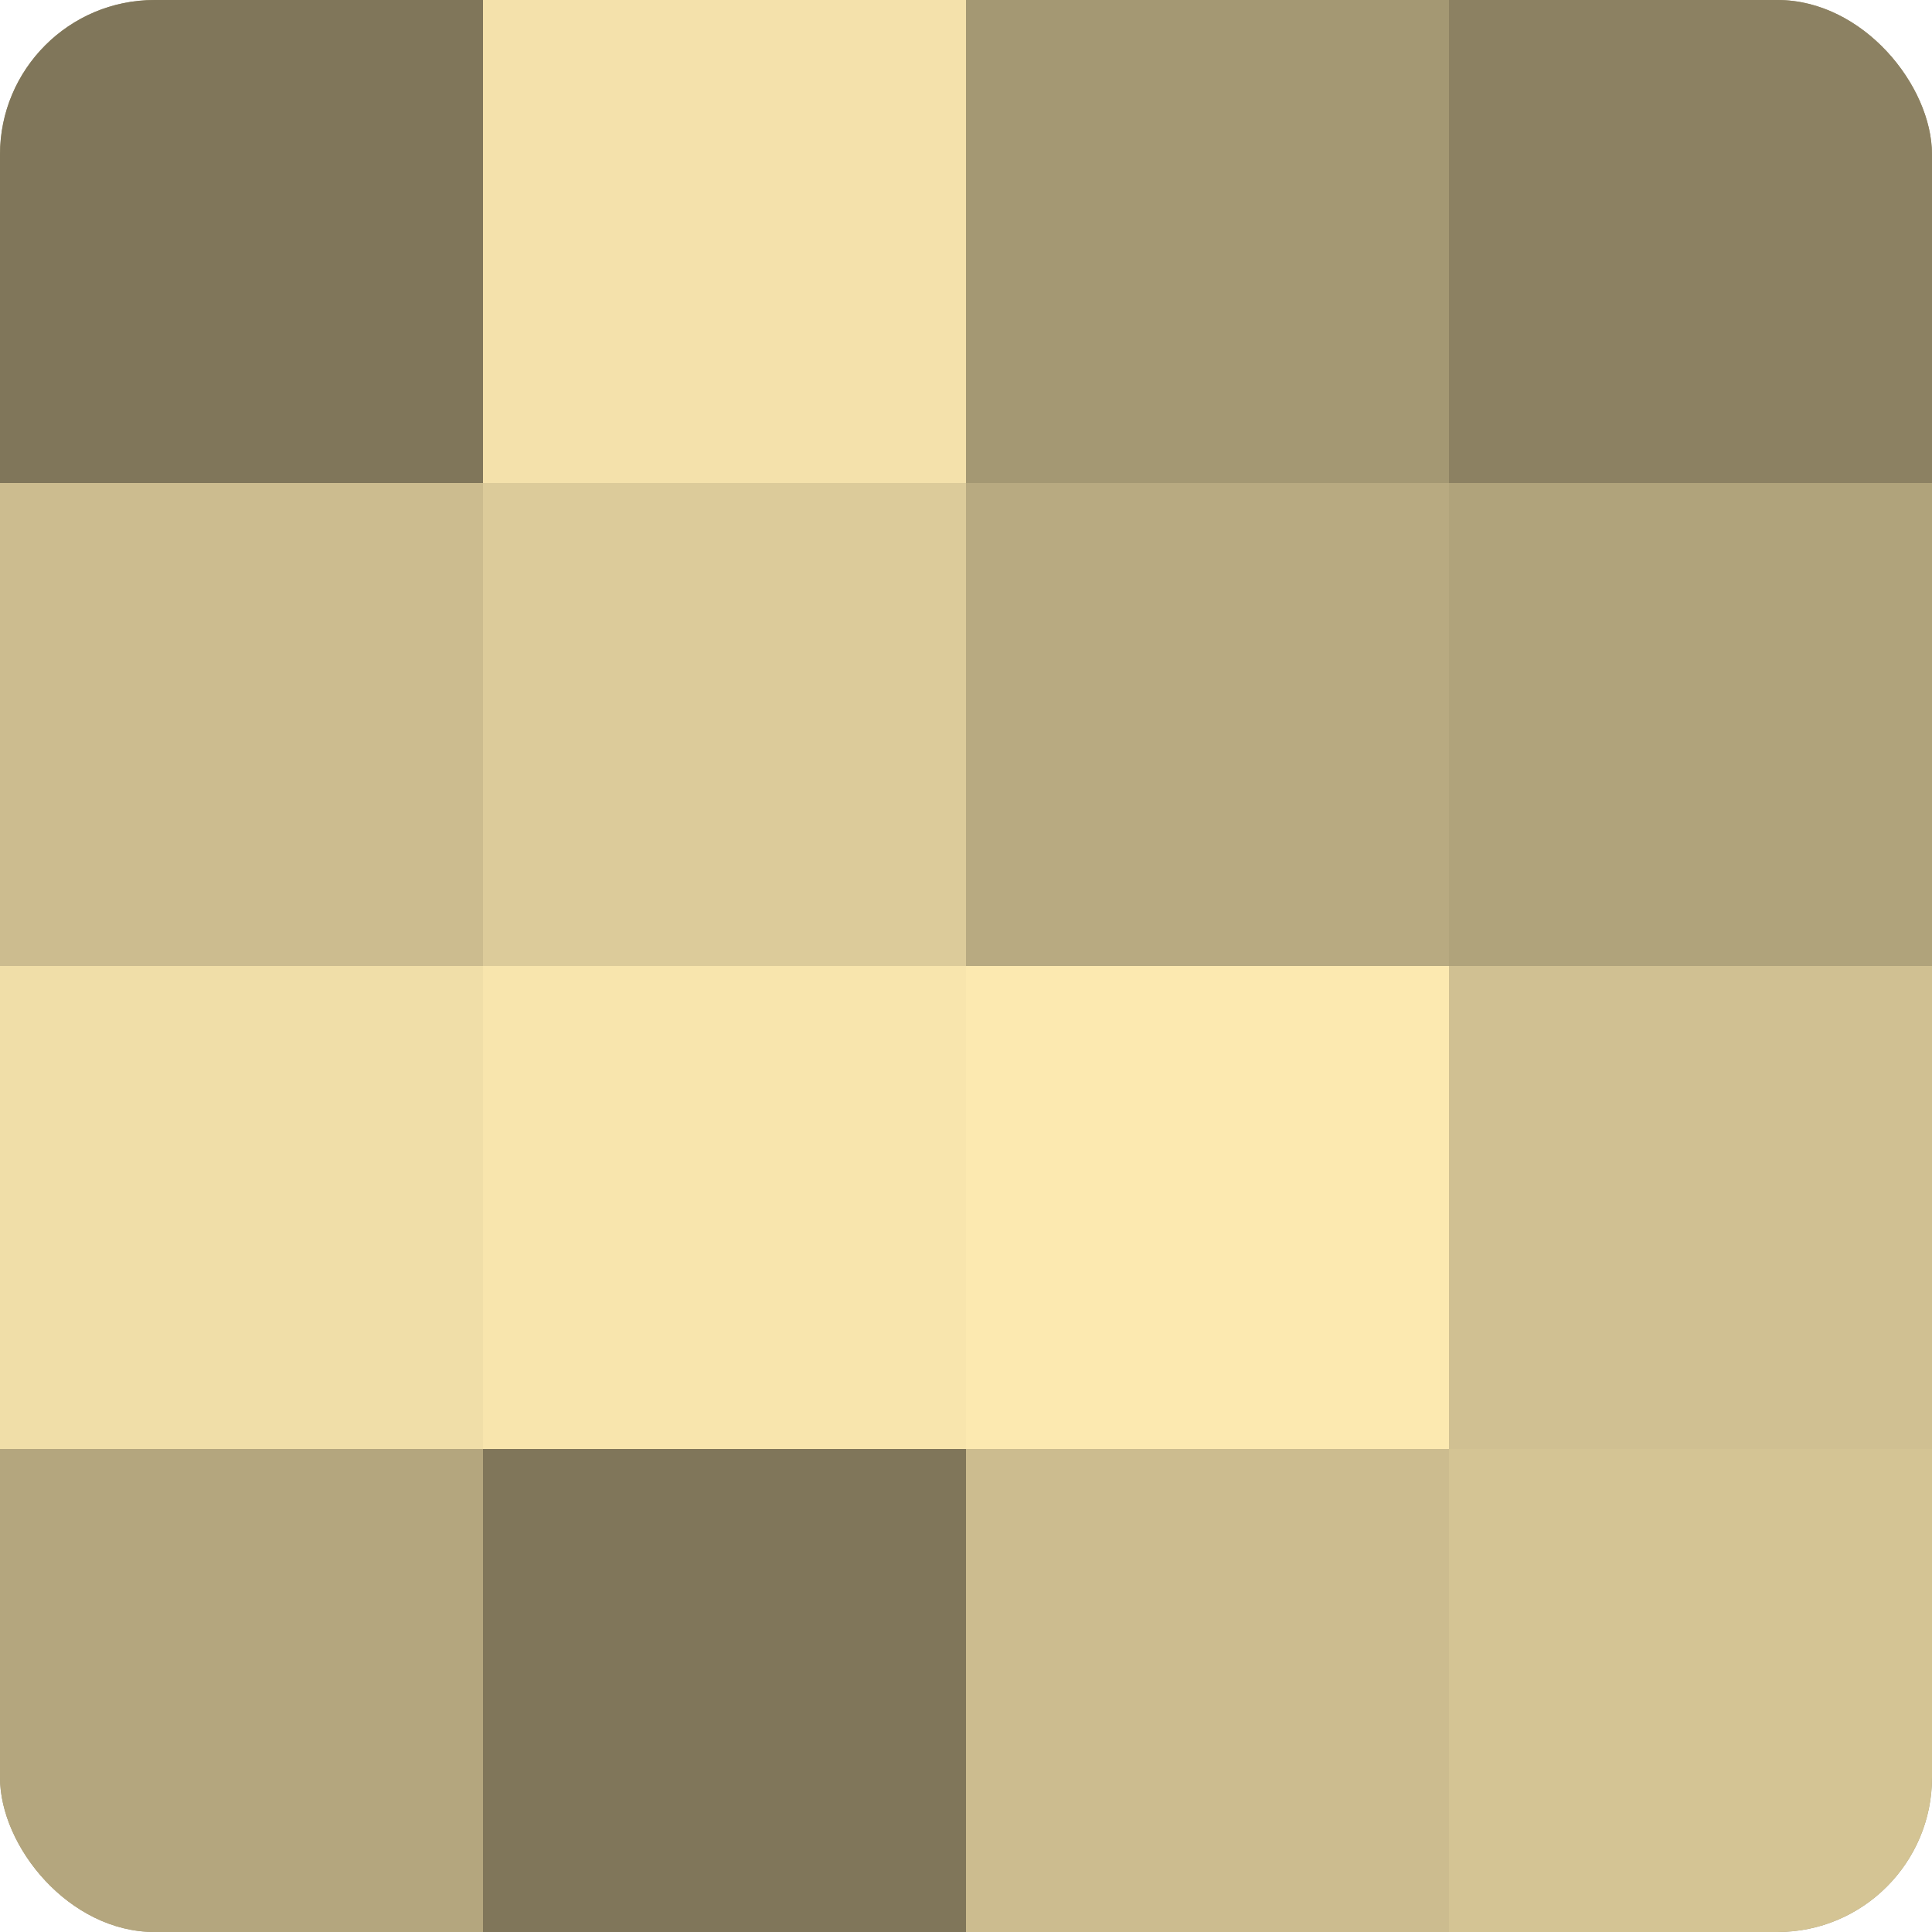
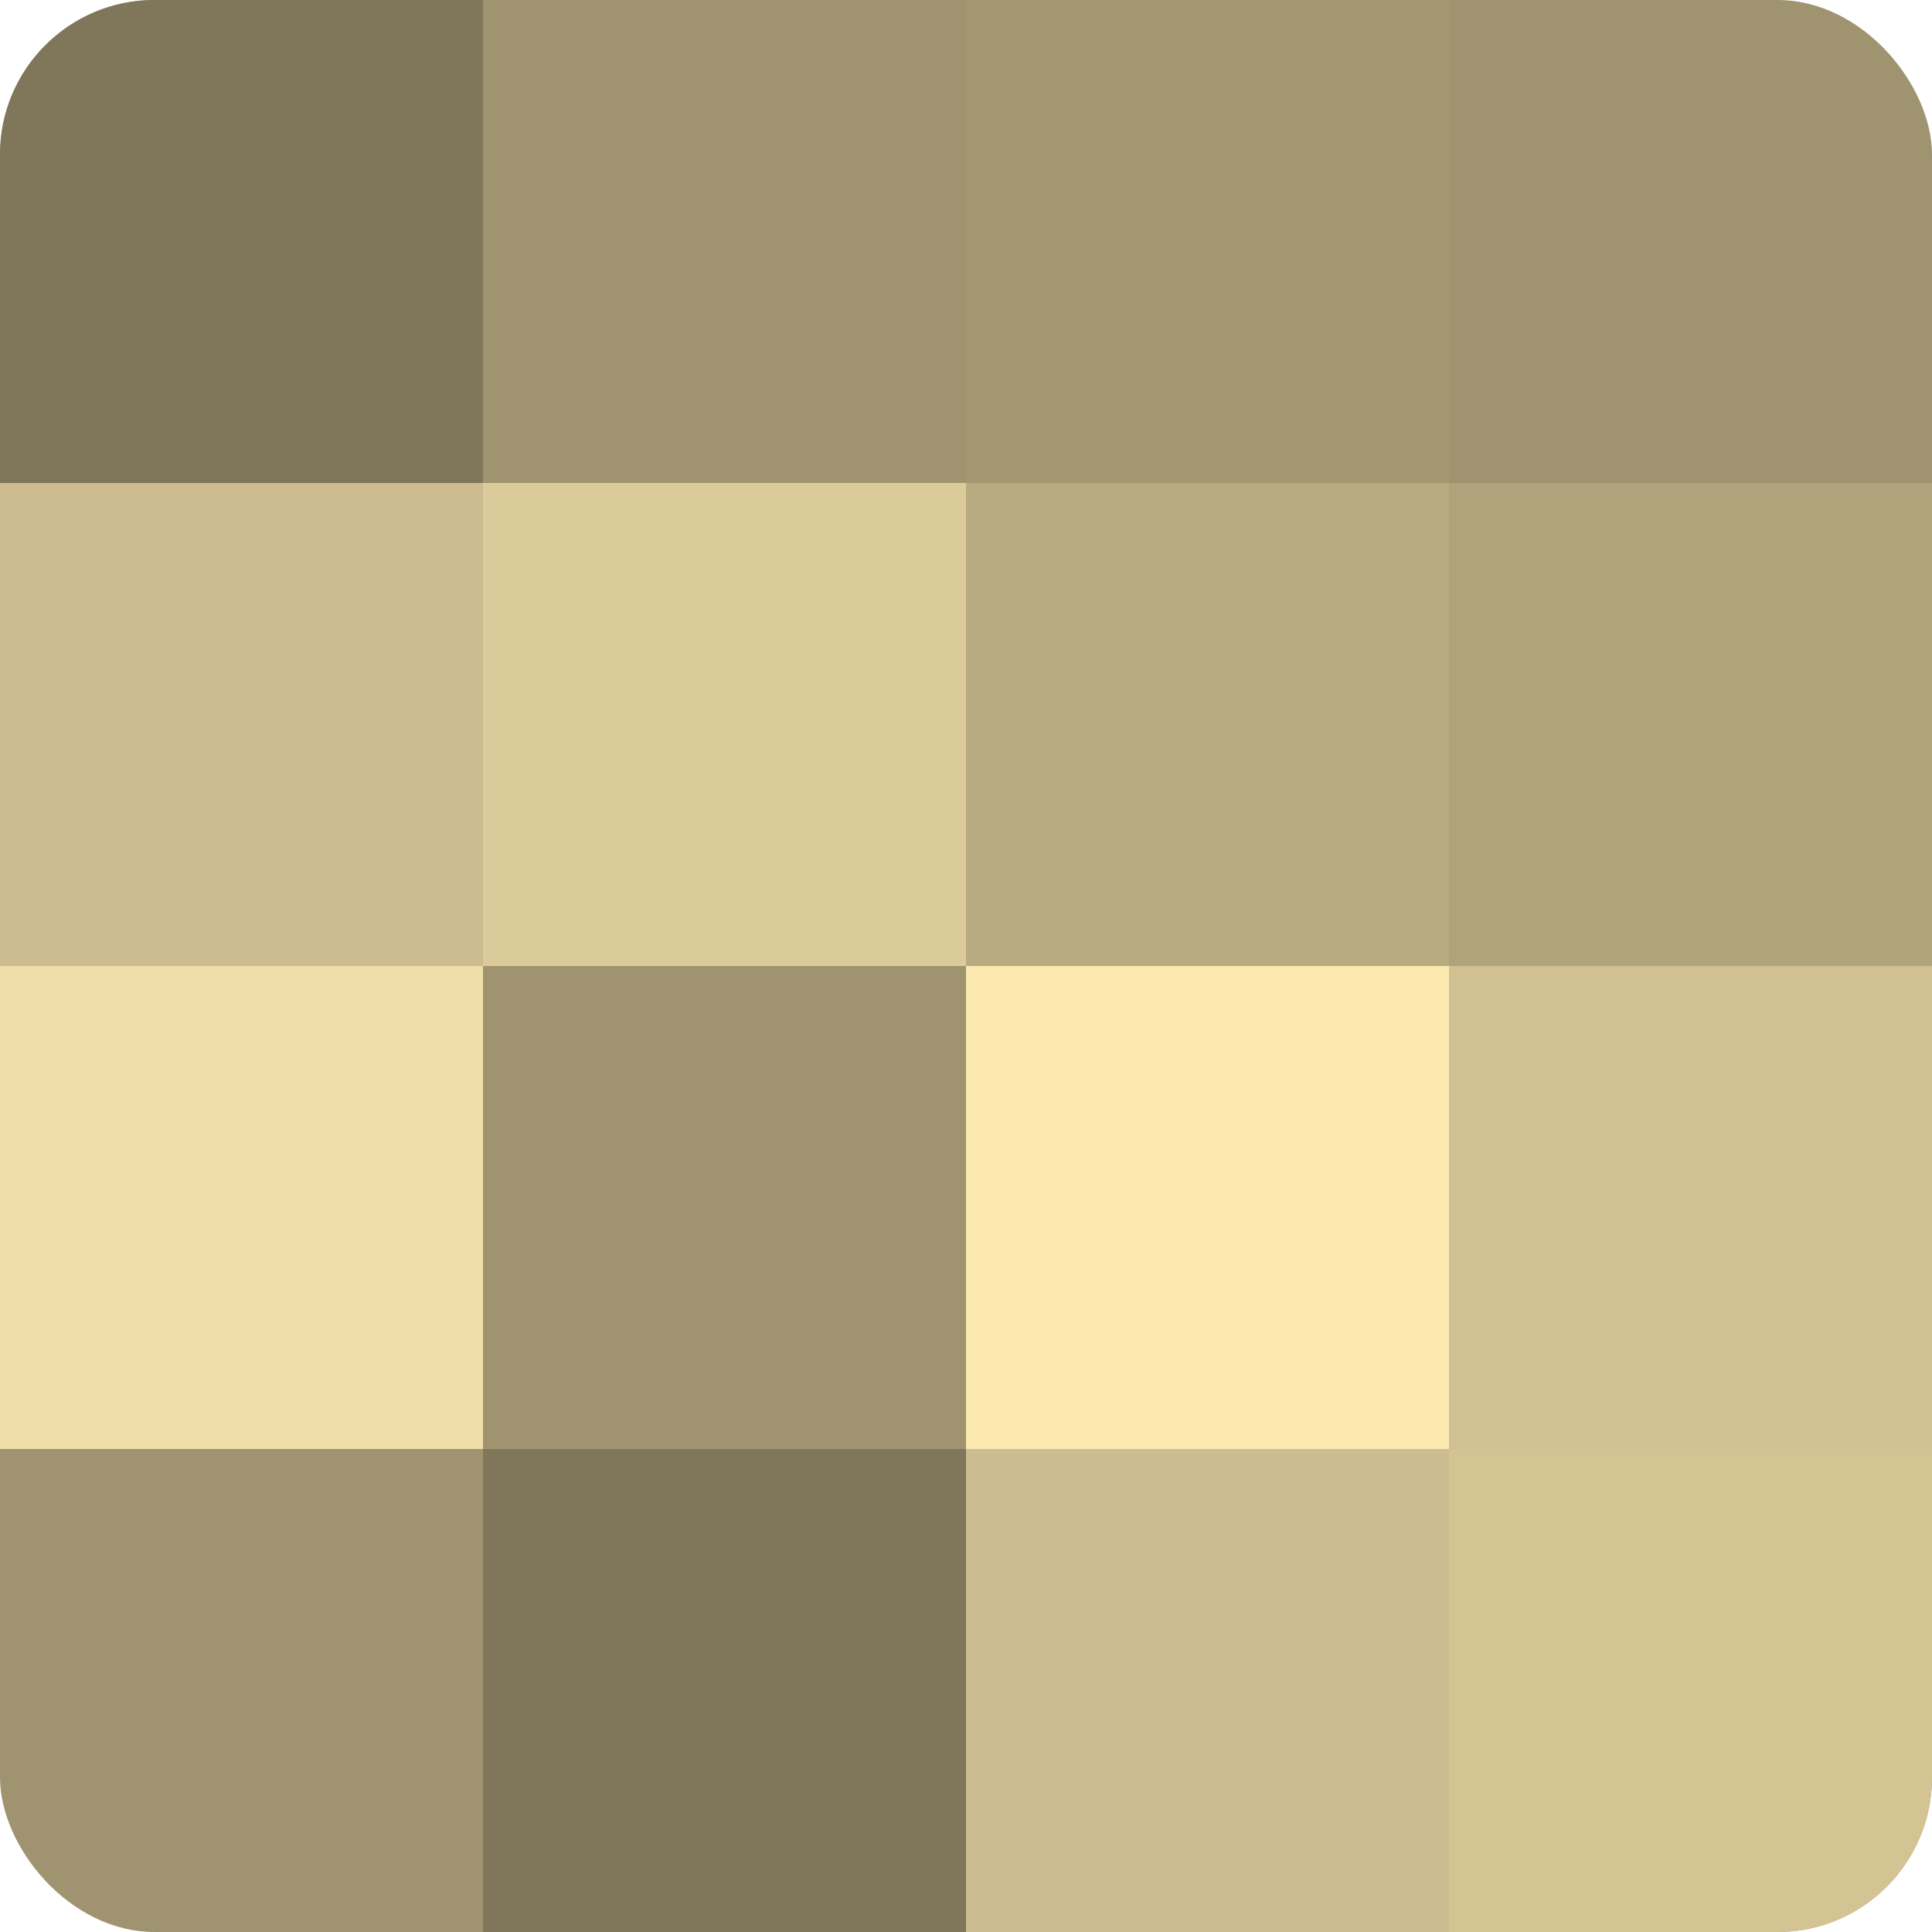
<svg xmlns="http://www.w3.org/2000/svg" width="60" height="60" viewBox="0 0 100 100" preserveAspectRatio="xMidYMid meet">
  <defs>
    <clipPath id="c" width="100" height="100">
      <rect width="100" height="100" rx="8" ry="8" />
    </clipPath>
  </defs>
  <g clip-path="url(#c)">
    <rect width="100" height="100" fill="#a09470" />
    <rect width="25" height="25" fill="#80765a" />
    <rect y="25" width="25" height="25" fill="#ccbc8f" />
    <rect y="50" width="25" height="25" fill="#f0dea8" />
-     <rect y="75" width="25" height="25" fill="#b4a67e" />
-     <rect x="25" width="25" height="25" fill="#f4e1ab" />
    <rect x="25" y="25" width="25" height="25" fill="#dccb9a" />
-     <rect x="25" y="50" width="25" height="25" fill="#f8e5ad" />
    <rect x="25" y="75" width="25" height="25" fill="#80765a" />
    <rect x="50" width="25" height="25" fill="#a49873" />
    <rect x="50" y="25" width="25" height="25" fill="#b8aa81" />
    <rect x="50" y="50" width="25" height="25" fill="#fce9b0" />
    <rect x="50" y="75" width="25" height="25" fill="#ccbc8f" />
-     <rect x="75" width="25" height="25" fill="#8c8162" />
    <rect x="75" y="25" width="25" height="25" fill="#b0a37b" />
    <rect x="75" y="50" width="25" height="25" fill="#d0c092" />
    <rect x="75" y="75" width="25" height="25" fill="#d4c494" />
  </g>
</svg>